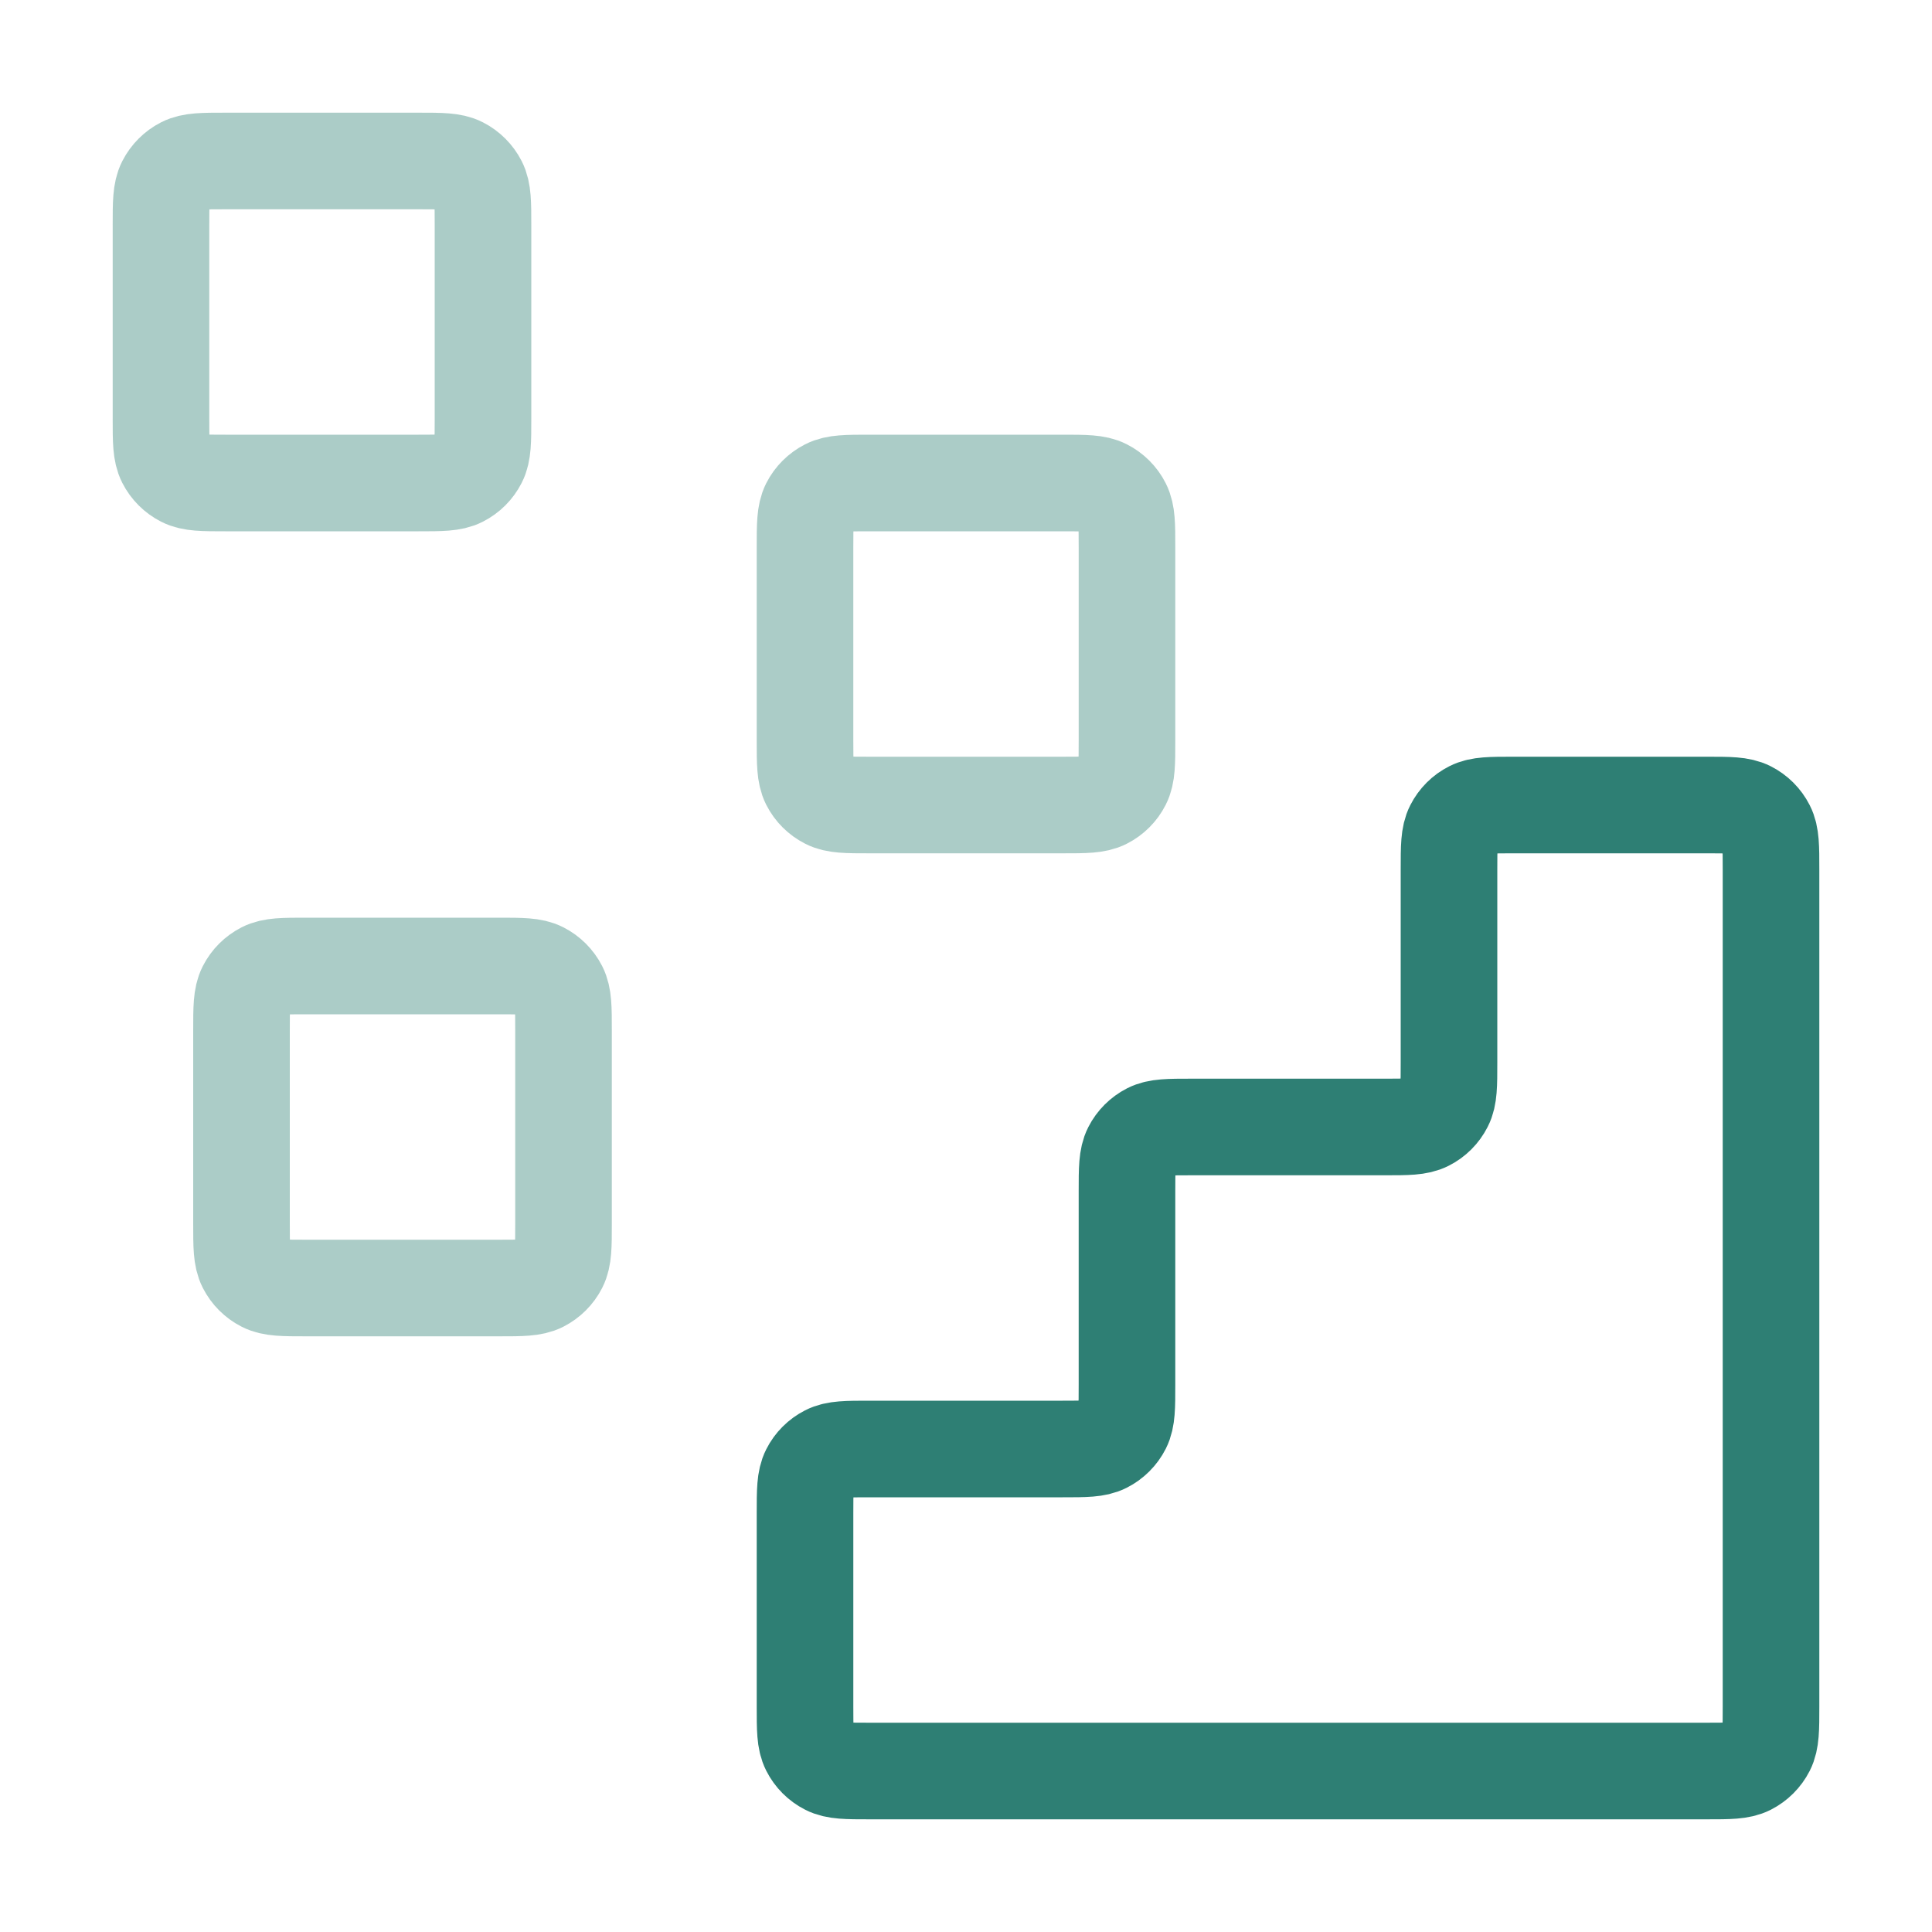
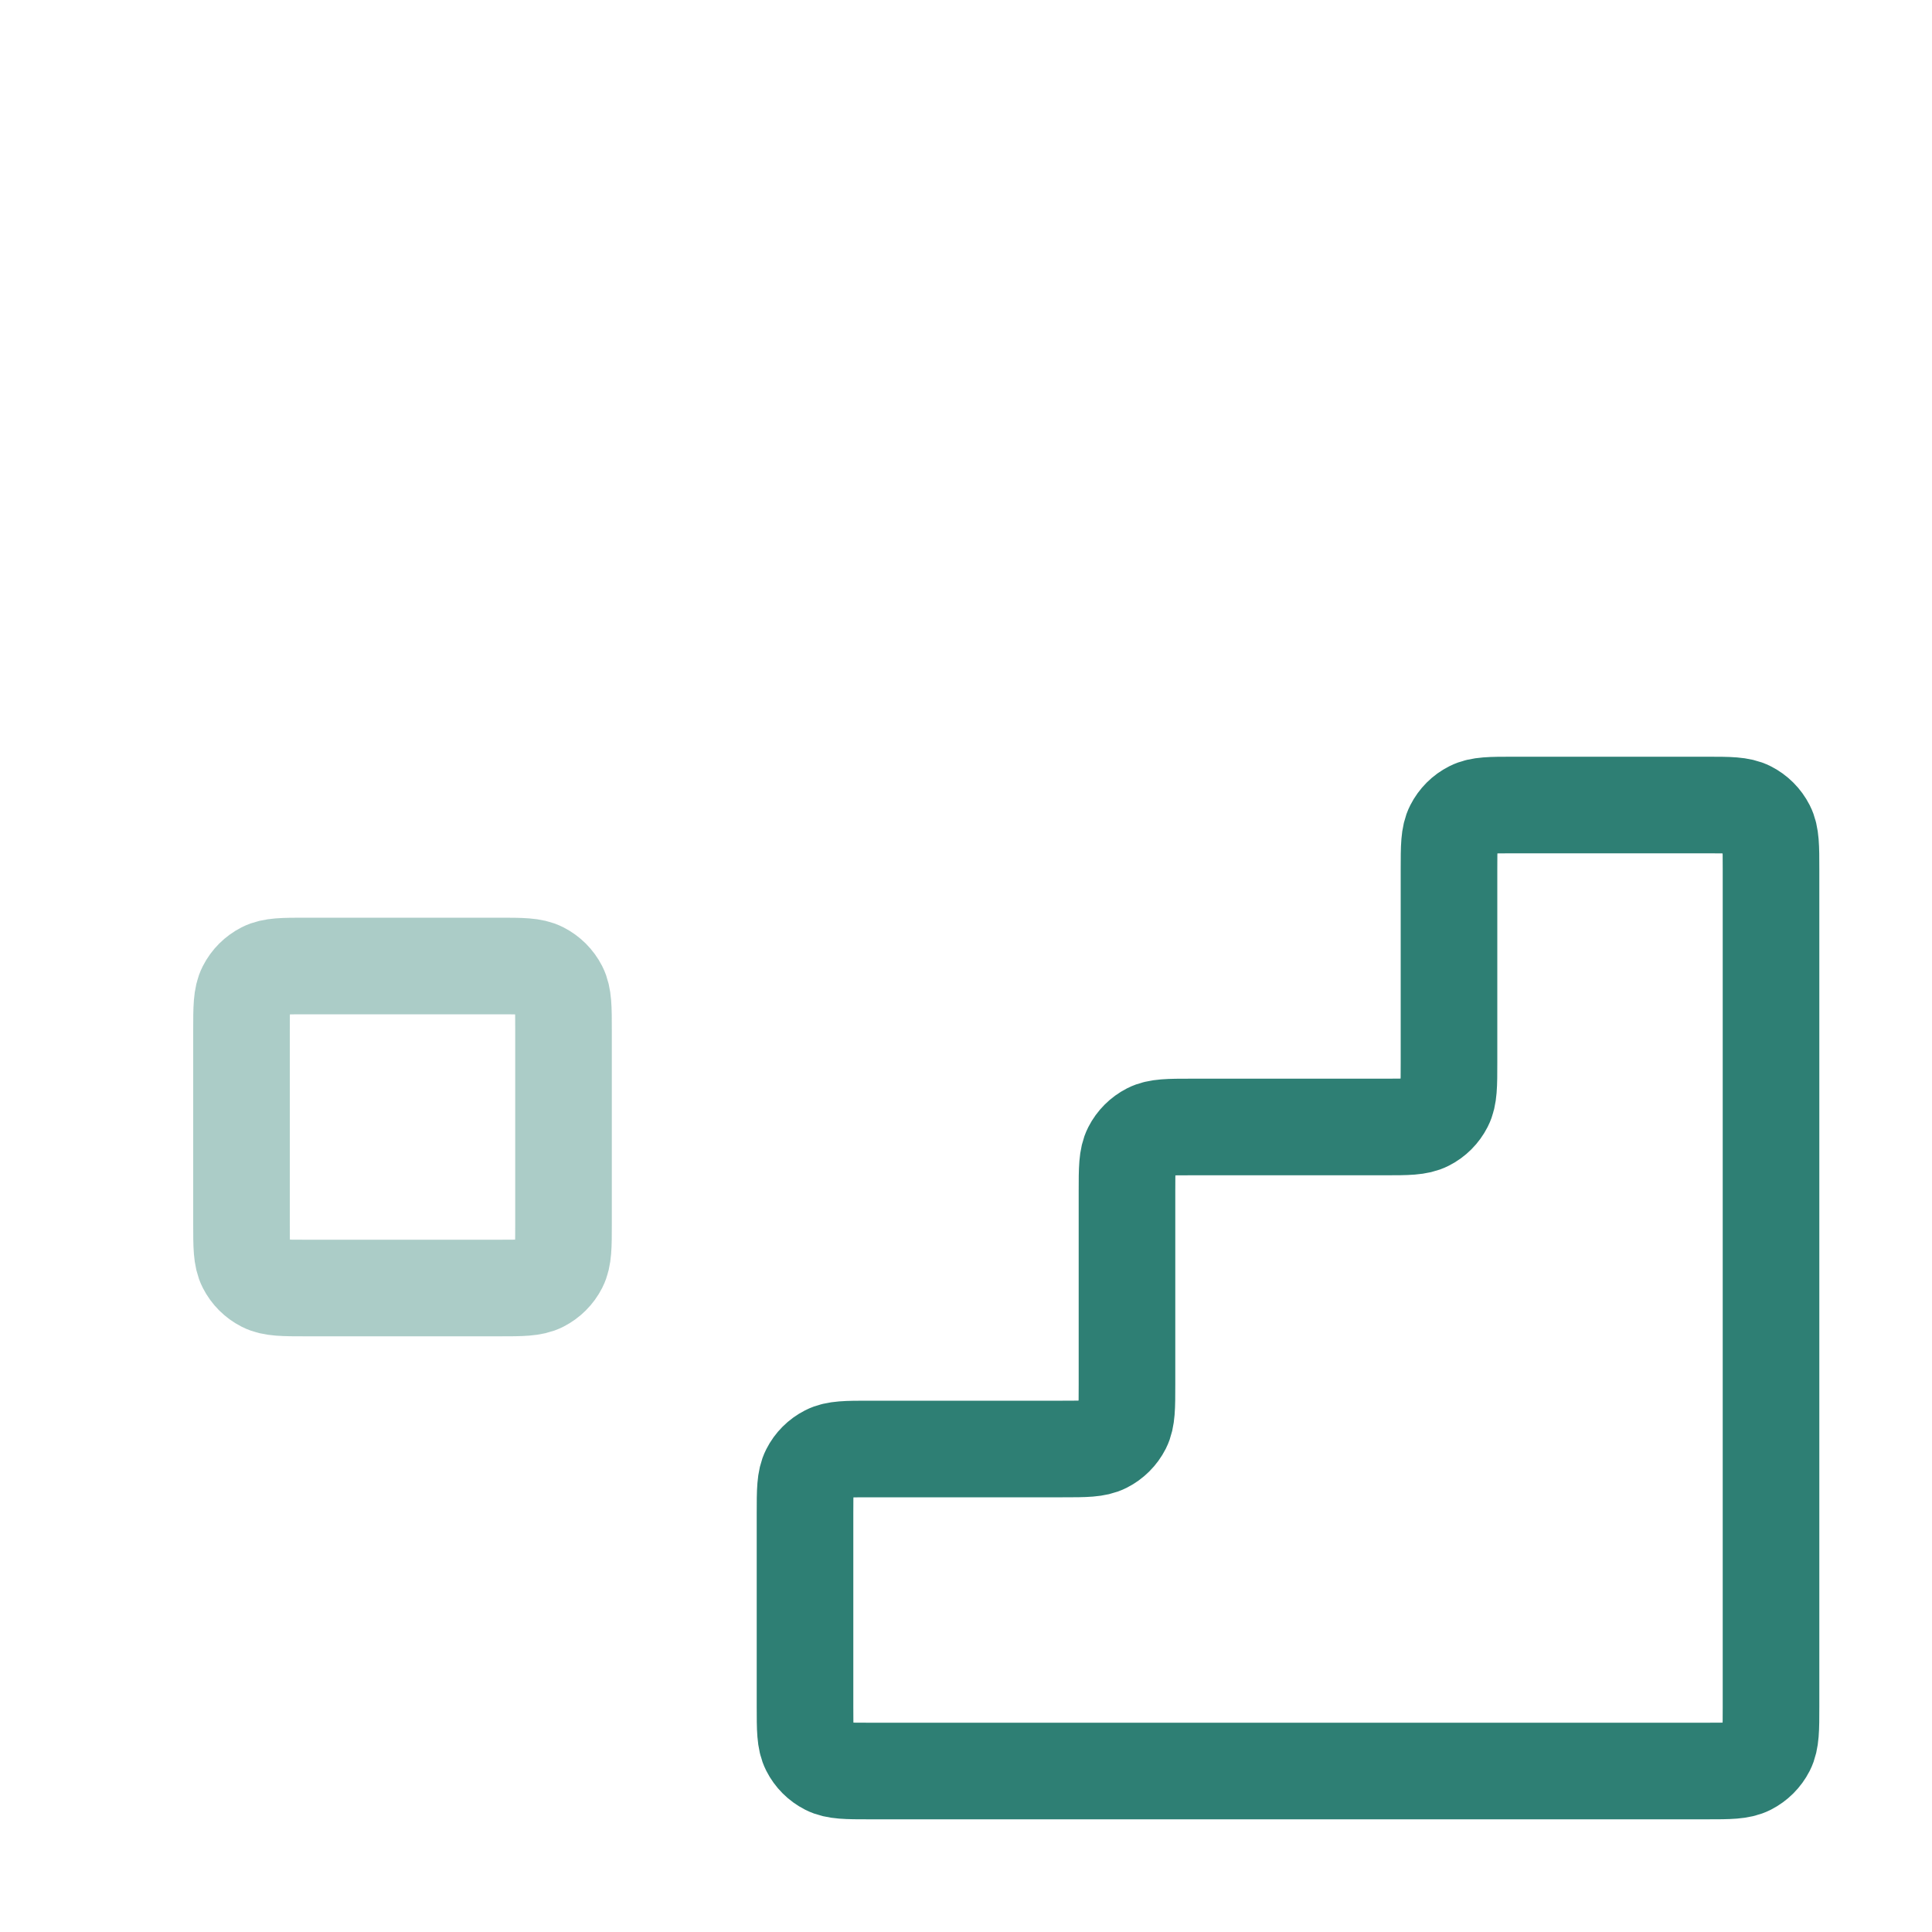
<svg xmlns="http://www.w3.org/2000/svg" width="40" height="40" viewBox="0 0 40 40" fill="none">
  <g opacity="0.4">
-     <path d="M16.667 11.333C16.667 10.867 16.667 10.633 16.757 10.455C16.837 10.298 16.965 10.171 17.122 10.091C17.3 10 17.533 10 18 10H22C22.467 10 22.7 10 22.878 10.091C23.035 10.171 23.163 10.298 23.242 10.455C23.333 10.633 23.333 10.867 23.333 11.333V15.333C23.333 15.8 23.333 16.033 23.242 16.212C23.163 16.369 23.035 16.496 22.878 16.576C22.7 16.667 22.467 16.667 22 16.667H18C17.533 16.667 17.3 16.667 17.122 16.576C16.965 16.496 16.837 16.369 16.757 16.212C16.667 16.033 16.667 15.8 16.667 15.333V11.333Z" stroke="#2E7F74" stroke-width="2" stroke-linecap="round" stroke-linejoin="round" />
    <path d="M5 21.333C5 20.867 5 20.633 5.091 20.455C5.171 20.298 5.298 20.171 5.455 20.091C5.633 20 5.867 20 6.333 20H10.333C10.8 20 11.033 20 11.212 20.091C11.368 20.171 11.496 20.298 11.576 20.455C11.667 20.633 11.667 20.867 11.667 21.333V25.333C11.667 25.8 11.667 26.033 11.576 26.212C11.496 26.369 11.368 26.496 11.212 26.576C11.033 26.667 10.8 26.667 10.333 26.667H6.333C5.867 26.667 5.633 26.667 5.455 26.576C5.298 26.496 5.171 26.369 5.091 26.212C5 26.033 5 25.8 5 25.333V21.333Z" stroke="#2E7F74" stroke-width="2" stroke-linecap="round" stroke-linejoin="round" />
-     <path d="M3.333 4.667C3.333 4.2 3.333 3.967 3.424 3.788C3.504 3.632 3.631 3.504 3.788 3.424C3.967 3.333 4.2 3.333 4.667 3.333H8.667C9.133 3.333 9.367 3.333 9.545 3.424C9.702 3.504 9.829 3.632 9.909 3.788C10 3.967 10 4.2 10 4.667V8.667C10 9.133 10 9.367 9.909 9.545C9.829 9.702 9.702 9.829 9.545 9.909C9.367 10 9.133 10 8.667 10H4.667C4.2 10 3.967 10 3.788 9.909C3.631 9.829 3.504 9.702 3.424 9.545C3.333 9.367 3.333 9.133 3.333 8.667V4.667Z" stroke="#2E7F74" stroke-width="2" stroke-linecap="round" stroke-linejoin="round" />
  </g>
  <path d="M35.333 36.667C35.8 36.667 36.033 36.667 36.212 36.576C36.368 36.496 36.496 36.368 36.576 36.212C36.667 36.033 36.667 35.8 36.667 35.333V18C36.667 17.533 36.667 17.3 36.576 17.122C36.496 16.965 36.368 16.837 36.212 16.758C36.033 16.667 35.8 16.667 35.333 16.667L31.333 16.667C30.867 16.667 30.633 16.667 30.455 16.758C30.298 16.837 30.171 16.965 30.091 17.122C30 17.3 30 17.533 30 18V22C30 22.467 30 22.7 29.909 22.878C29.829 23.035 29.702 23.163 29.545 23.242C29.367 23.333 29.134 23.333 28.667 23.333H24.667C24.2 23.333 23.967 23.333 23.788 23.424C23.632 23.504 23.504 23.631 23.424 23.788C23.333 23.967 23.333 24.2 23.333 24.667V28.667C23.333 29.133 23.333 29.367 23.243 29.545C23.163 29.702 23.035 29.829 22.878 29.909C22.7 30 22.467 30 22 30H18C17.533 30 17.3 30 17.122 30.091C16.965 30.171 16.837 30.298 16.758 30.455C16.667 30.633 16.667 30.867 16.667 31.333V35.333C16.667 35.8 16.667 36.033 16.758 36.212C16.837 36.368 16.965 36.496 17.122 36.576C17.3 36.667 17.533 36.667 18 36.667L35.333 36.667Z" stroke="#2E7F74" stroke-width="2" stroke-linecap="round" stroke-linejoin="round" />
</svg>